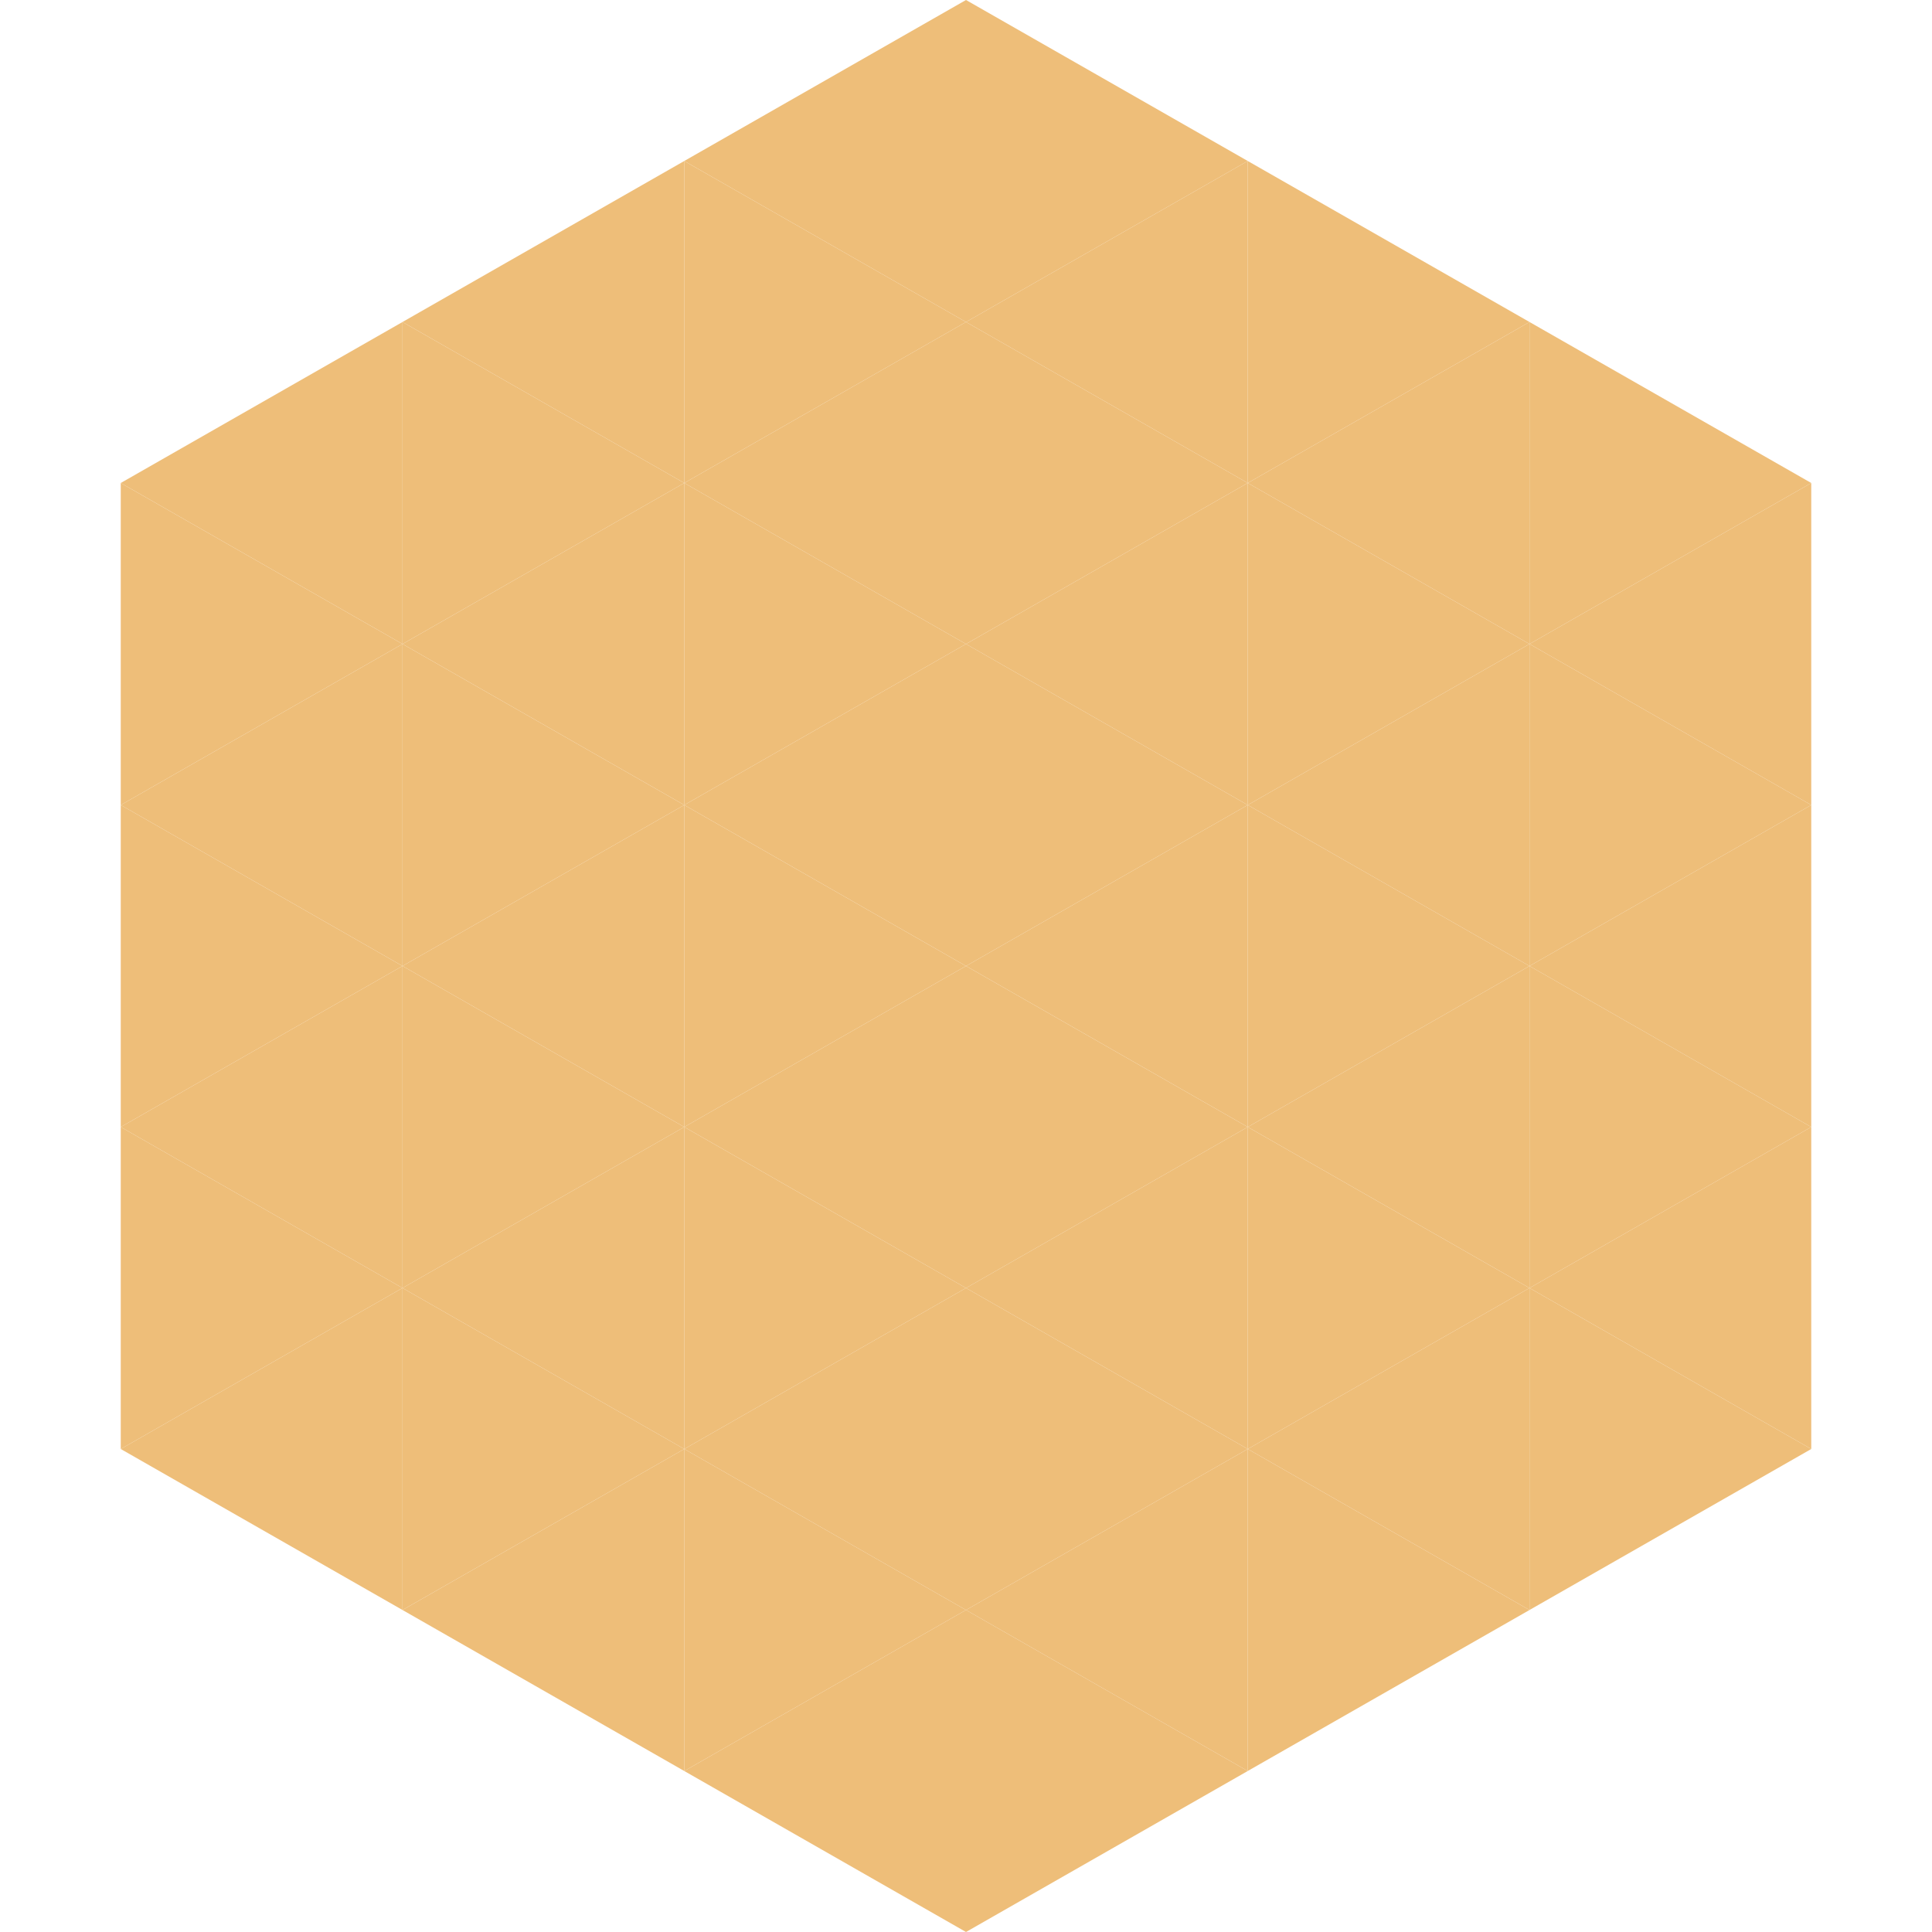
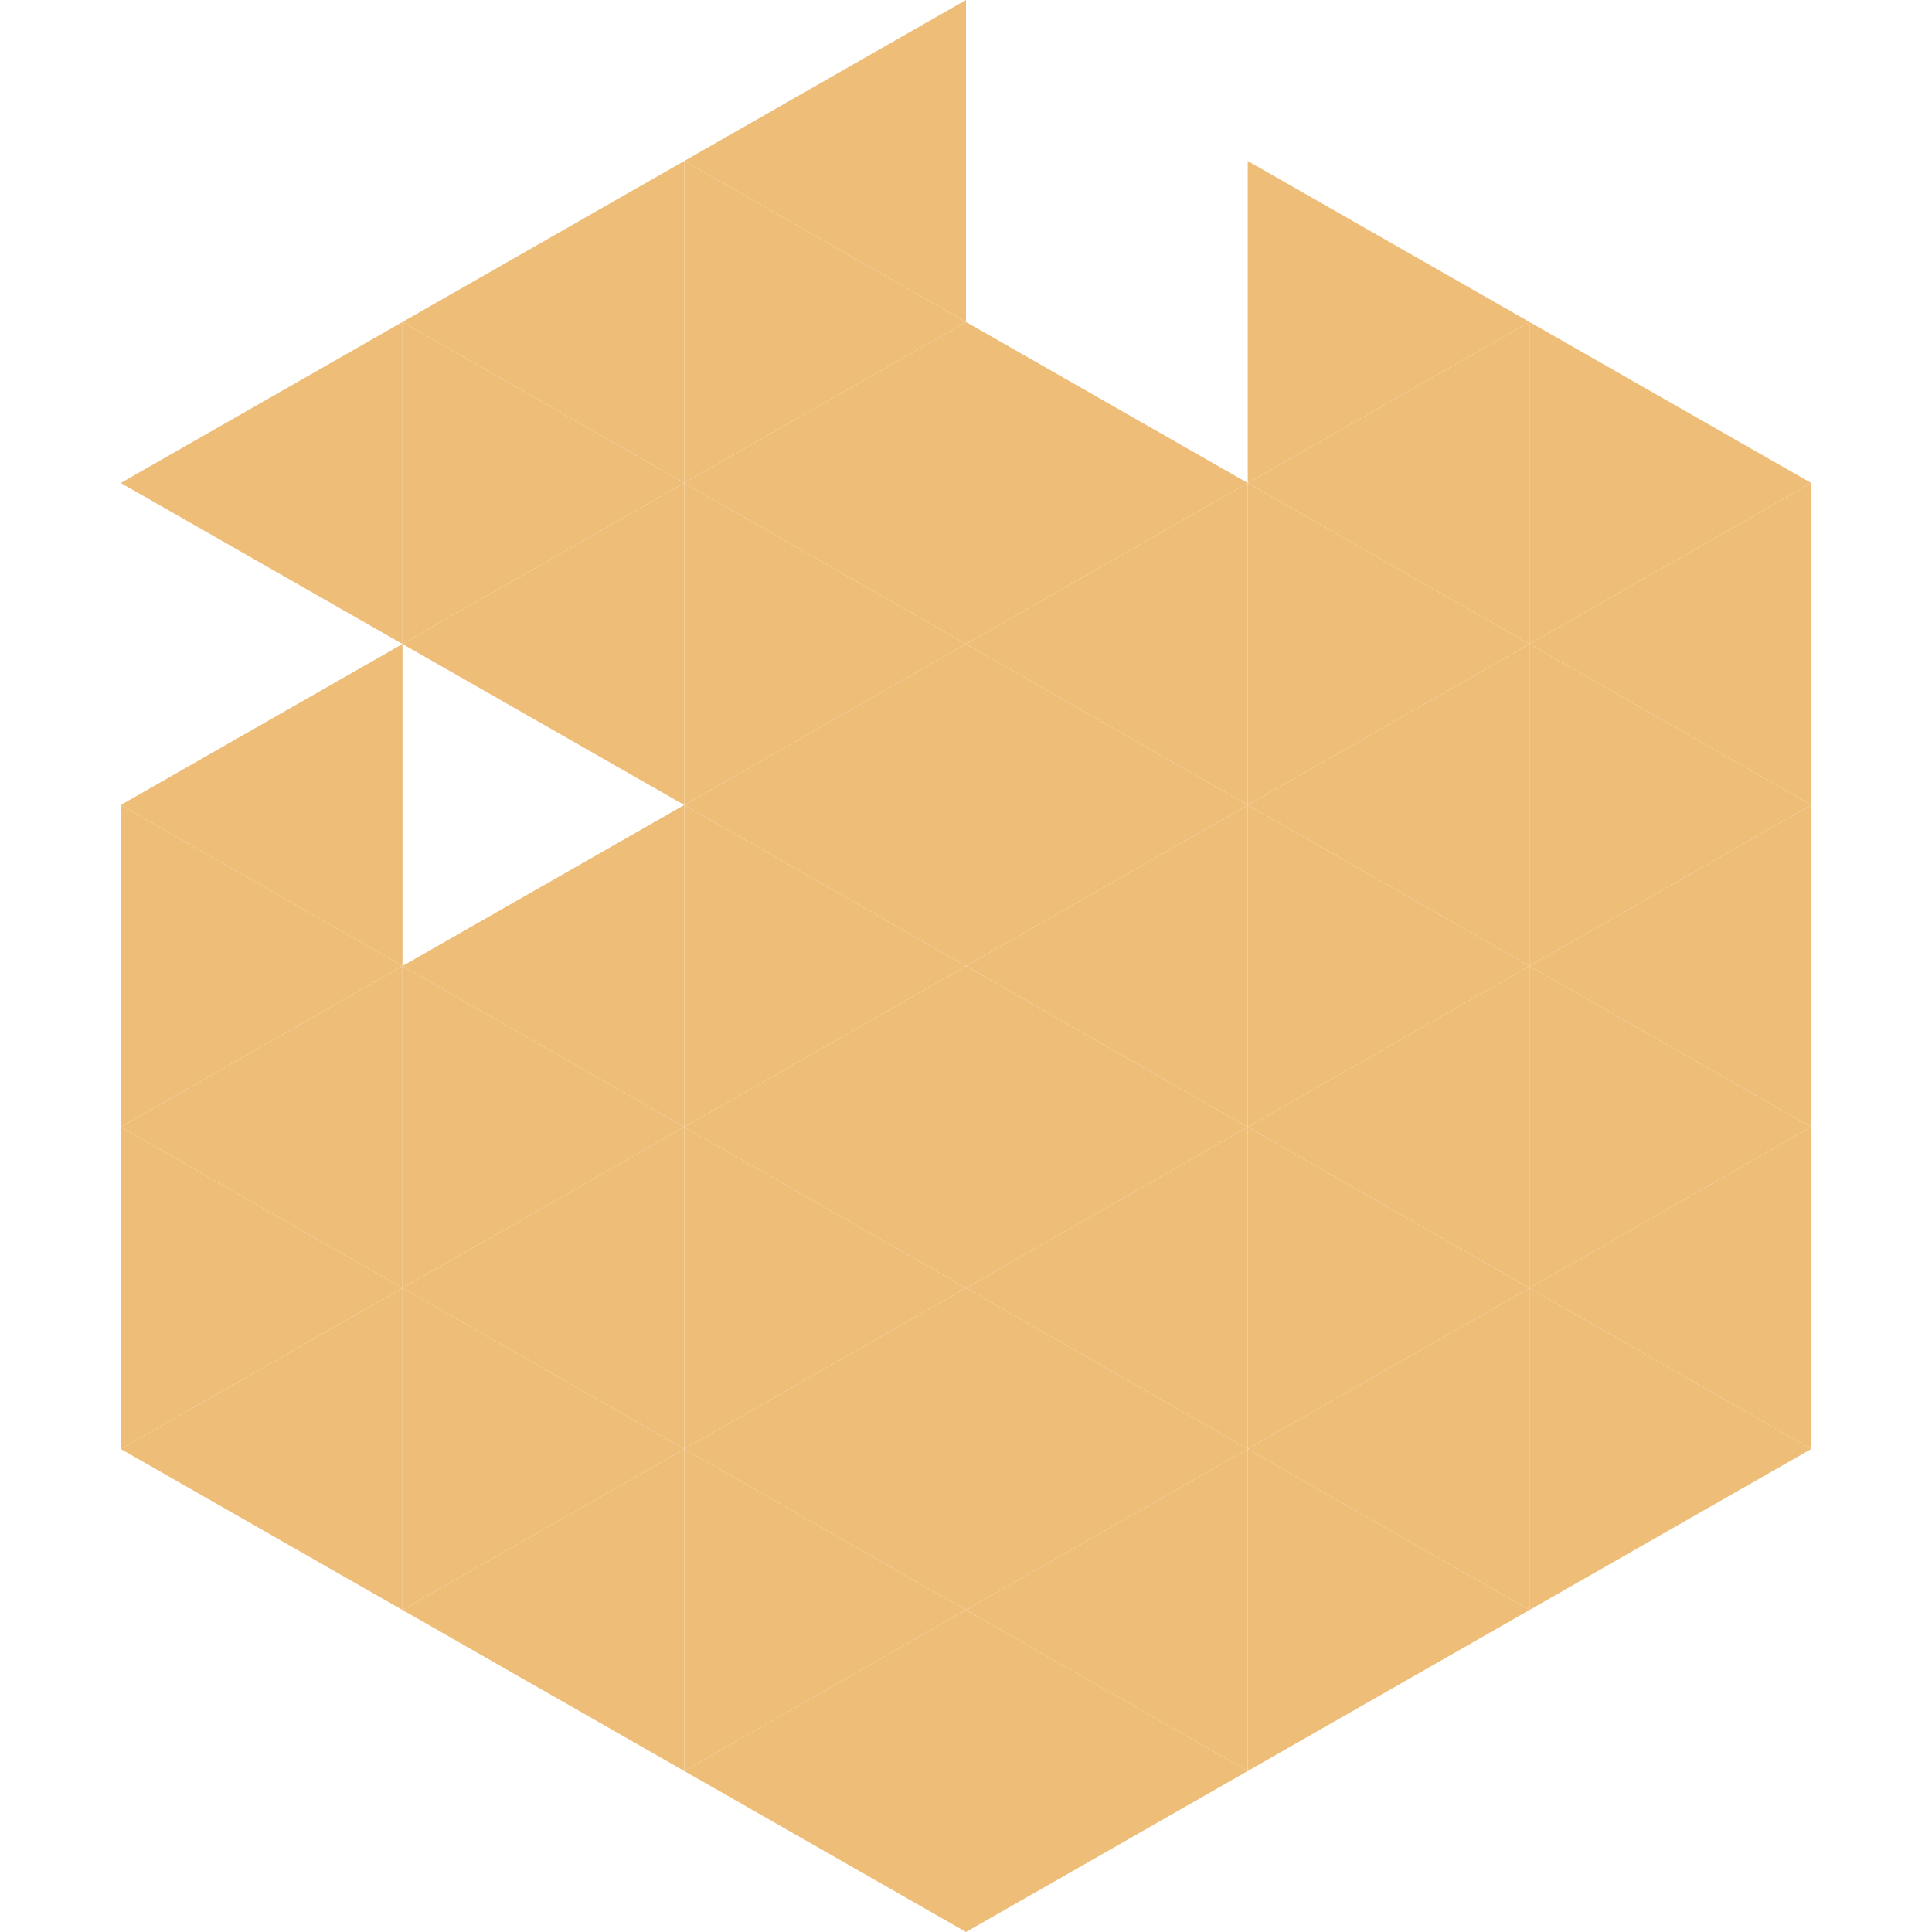
<svg xmlns="http://www.w3.org/2000/svg" width="240" height="240">
  <polygon points="50,40 15,60 50,80" style="fill:rgb(238,190,121)" />
  <polygon points="190,40 225,60 190,80" style="fill:rgb(238,190,121)" />
-   <polygon points="15,60 50,80 15,100" style="fill:rgb(238,190,121)" />
  <polygon points="225,60 190,80 225,100" style="fill:rgb(238,190,121)" />
  <polygon points="50,80 15,100 50,120" style="fill:rgb(238,190,121)" />
  <polygon points="190,80 225,100 190,120" style="fill:rgb(238,190,121)" />
  <polygon points="15,100 50,120 15,140" style="fill:rgb(238,190,121)" />
  <polygon points="225,100 190,120 225,140" style="fill:rgb(238,190,121)" />
  <polygon points="50,120 15,140 50,160" style="fill:rgb(238,190,121)" />
  <polygon points="190,120 225,140 190,160" style="fill:rgb(238,190,121)" />
  <polygon points="15,140 50,160 15,180" style="fill:rgb(238,190,121)" />
  <polygon points="225,140 190,160 225,180" style="fill:rgb(238,190,121)" />
  <polygon points="50,160 15,180 50,200" style="fill:rgb(238,190,121)" />
  <polygon points="190,160 225,180 190,200" style="fill:rgb(238,190,121)" />
  <polygon points="15,180 50,200 15,220" style="fill:rgb(255,255,255); fill-opacity:0" />
  <polygon points="225,180 190,200 225,220" style="fill:rgb(255,255,255); fill-opacity:0" />
  <polygon points="50,0 85,20 50,40" style="fill:rgb(255,255,255); fill-opacity:0" />
  <polygon points="190,0 155,20 190,40" style="fill:rgb(255,255,255); fill-opacity:0" />
  <polygon points="85,20 50,40 85,60" style="fill:rgb(238,190,121)" />
  <polygon points="155,20 190,40 155,60" style="fill:rgb(238,190,121)" />
  <polygon points="50,40 85,60 50,80" style="fill:rgb(238,190,121)" />
  <polygon points="190,40 155,60 190,80" style="fill:rgb(238,190,121)" />
  <polygon points="85,60 50,80 85,100" style="fill:rgb(238,190,121)" />
  <polygon points="155,60 190,80 155,100" style="fill:rgb(238,190,121)" />
-   <polygon points="50,80 85,100 50,120" style="fill:rgb(238,190,121)" />
  <polygon points="190,80 155,100 190,120" style="fill:rgb(238,190,121)" />
  <polygon points="85,100 50,120 85,140" style="fill:rgb(238,190,121)" />
  <polygon points="155,100 190,120 155,140" style="fill:rgb(238,190,121)" />
  <polygon points="50,120 85,140 50,160" style="fill:rgb(238,190,121)" />
  <polygon points="190,120 155,140 190,160" style="fill:rgb(238,190,121)" />
  <polygon points="85,140 50,160 85,180" style="fill:rgb(238,190,121)" />
  <polygon points="155,140 190,160 155,180" style="fill:rgb(238,190,121)" />
  <polygon points="50,160 85,180 50,200" style="fill:rgb(238,190,121)" />
  <polygon points="190,160 155,180 190,200" style="fill:rgb(238,190,121)" />
  <polygon points="85,180 50,200 85,220" style="fill:rgb(238,190,121)" />
  <polygon points="155,180 190,200 155,220" style="fill:rgb(238,190,121)" />
  <polygon points="120,0 85,20 120,40" style="fill:rgb(238,190,121)" />
-   <polygon points="120,0 155,20 120,40" style="fill:rgb(238,190,121)" />
  <polygon points="85,20 120,40 85,60" style="fill:rgb(238,190,121)" />
-   <polygon points="155,20 120,40 155,60" style="fill:rgb(238,190,121)" />
  <polygon points="120,40 85,60 120,80" style="fill:rgb(238,190,121)" />
  <polygon points="120,40 155,60 120,80" style="fill:rgb(238,190,121)" />
  <polygon points="85,60 120,80 85,100" style="fill:rgb(238,190,121)" />
  <polygon points="155,60 120,80 155,100" style="fill:rgb(238,190,121)" />
  <polygon points="120,80 85,100 120,120" style="fill:rgb(238,190,121)" />
  <polygon points="120,80 155,100 120,120" style="fill:rgb(238,190,121)" />
  <polygon points="85,100 120,120 85,140" style="fill:rgb(238,190,121)" />
  <polygon points="155,100 120,120 155,140" style="fill:rgb(238,190,121)" />
  <polygon points="120,120 85,140 120,160" style="fill:rgb(238,190,121)" />
  <polygon points="120,120 155,140 120,160" style="fill:rgb(238,190,121)" />
  <polygon points="85,140 120,160 85,180" style="fill:rgb(238,190,121)" />
  <polygon points="155,140 120,160 155,180" style="fill:rgb(238,190,121)" />
  <polygon points="120,160 85,180 120,200" style="fill:rgb(238,190,121)" />
  <polygon points="120,160 155,180 120,200" style="fill:rgb(238,190,121)" />
  <polygon points="85,180 120,200 85,220" style="fill:rgb(238,190,121)" />
  <polygon points="155,180 120,200 155,220" style="fill:rgb(238,190,121)" />
  <polygon points="120,200 85,220 120,240" style="fill:rgb(238,190,121)" />
  <polygon points="120,200 155,220 120,240" style="fill:rgb(238,190,121)" />
  <polygon points="85,220 120,240 85,260" style="fill:rgb(255,255,255); fill-opacity:0" />
  <polygon points="155,220 120,240 155,260" style="fill:rgb(255,255,255); fill-opacity:0" />
</svg>